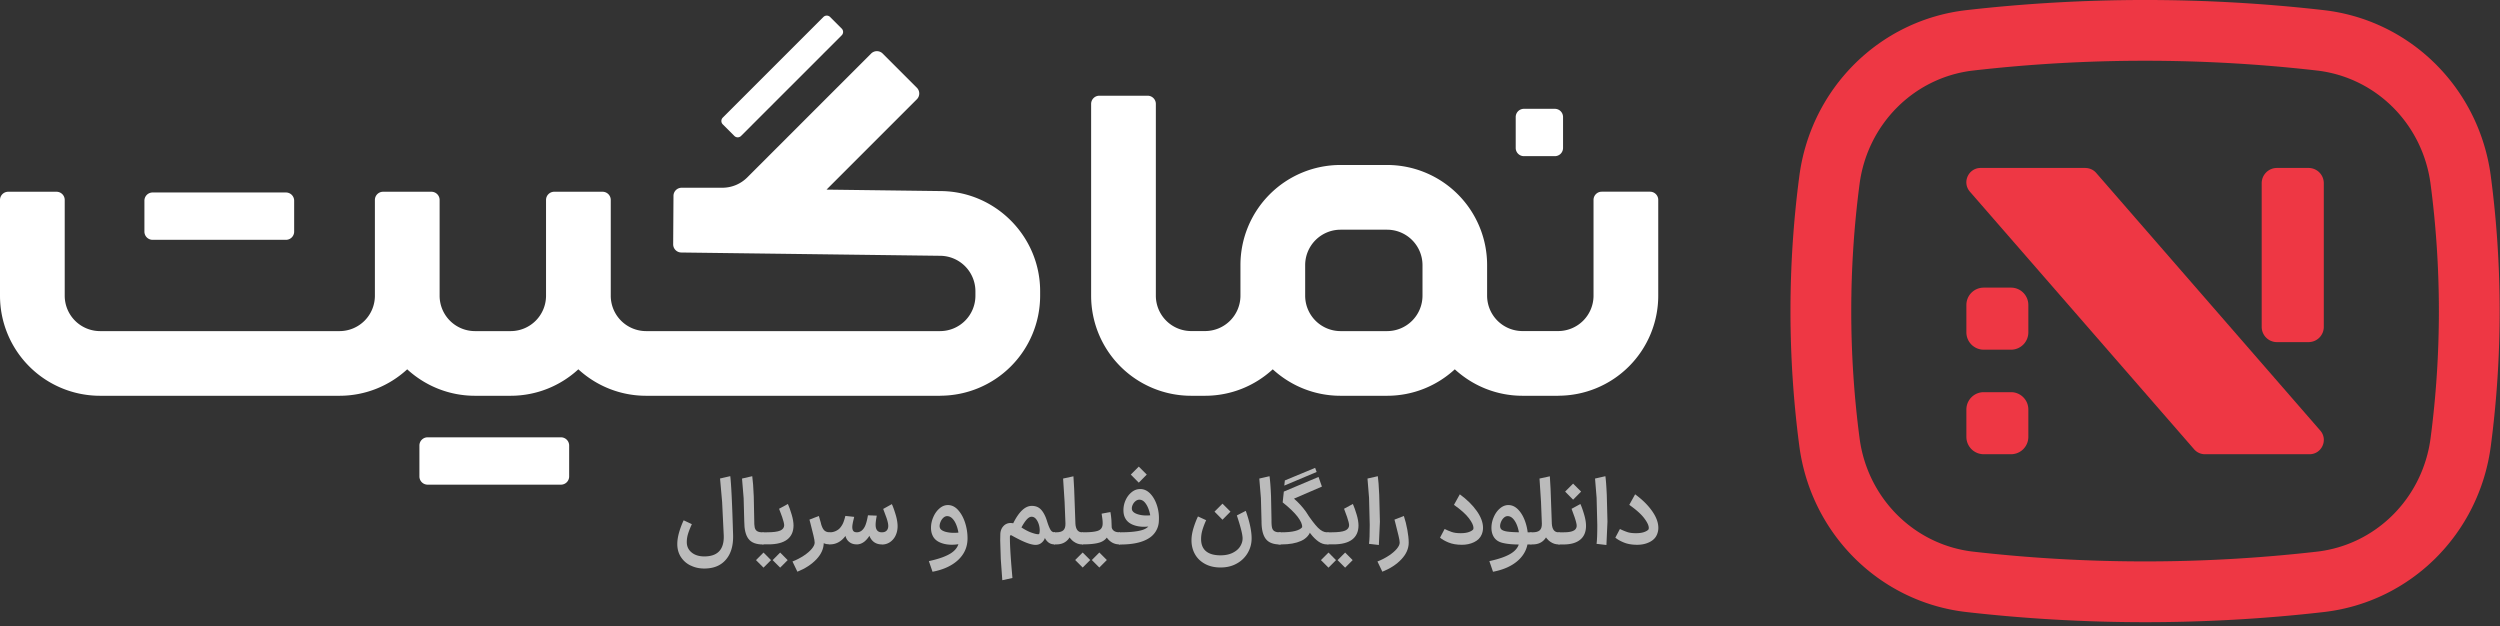
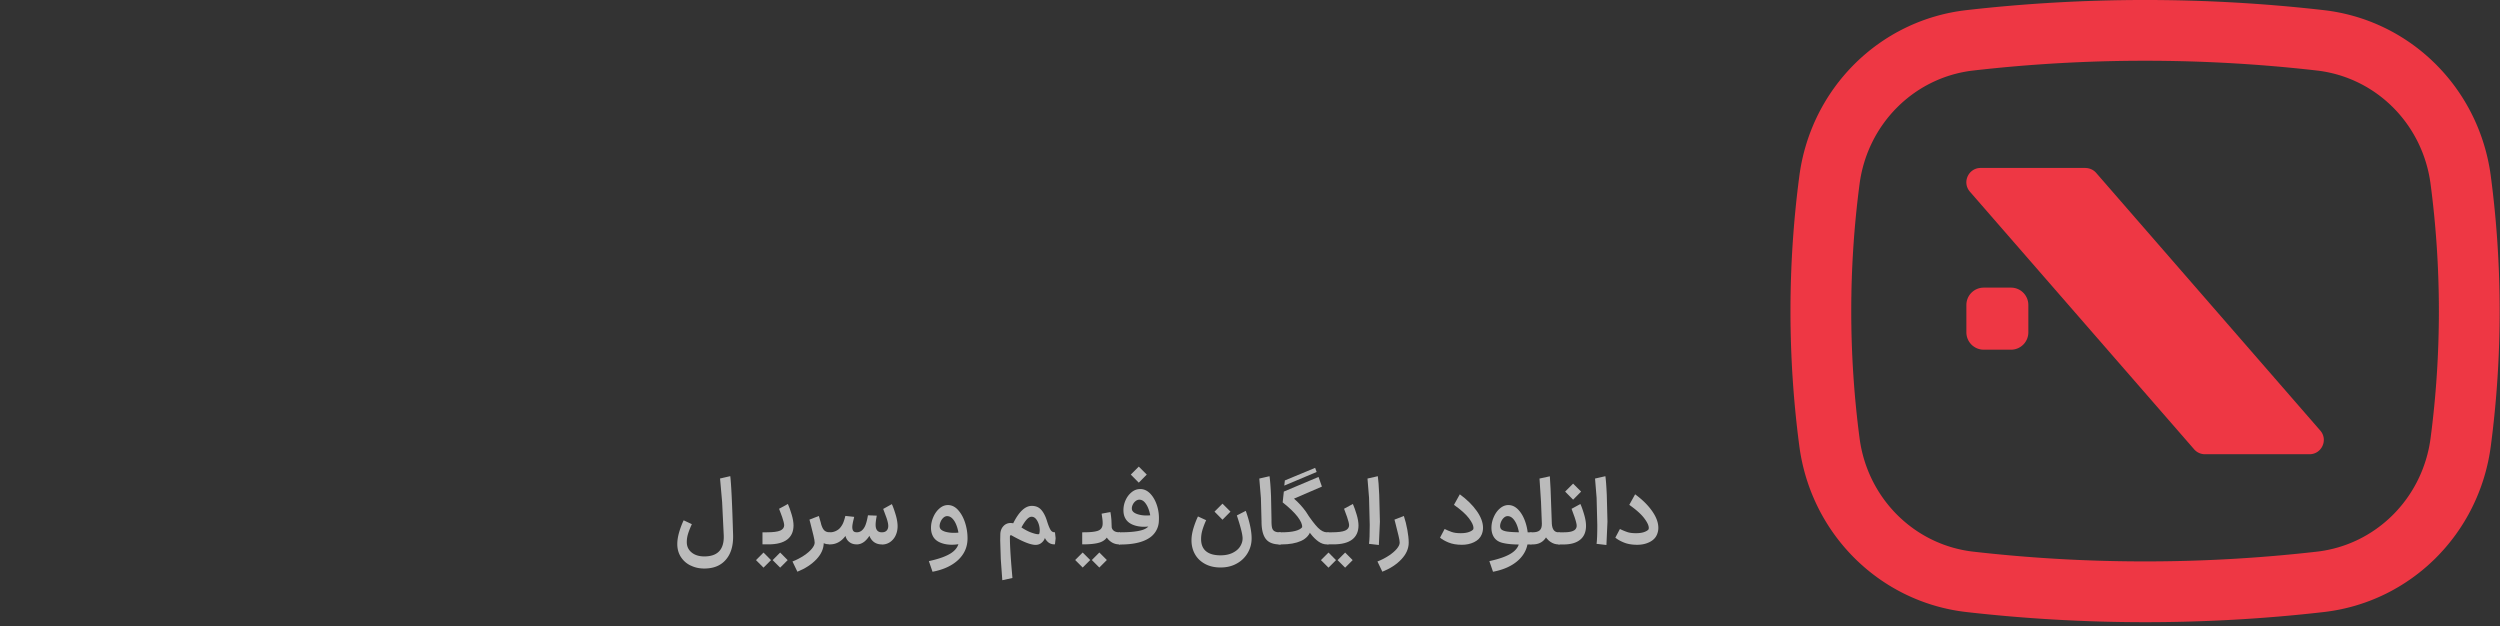
<svg xmlns="http://www.w3.org/2000/svg" width="479" height="120" fill="none">
  <rect width="100%" height="100%" fill="#333333" stroke="none" />
  <g clip-path="url(#A)">
    <g fill="#ee3744">
      <path d="M411 119.21c-11.43 0-22.86-.65-34.22-1.94-16.64-1.9-29.81-14.98-32.03-31.81a198.04 198.04 0 0 1 0-51.71c2.21-16.83 15.38-29.91 32.03-31.81a302.3 302.3 0 0 1 68.43 0c16.64 1.9 29.81 14.98 32.03 31.81a198.04 198.04 0 0 1 0 51.71c-2.21 16.83-15.38 29.91-32.03 31.81-11.35 1.3-22.78 1.94-34.22 1.94h.01zm0-107.57c-10.99 0-21.98.62-32.9 1.87-11.33 1.29-20.29 10.24-21.81 21.76a187.02 187.02 0 0 0 0 48.67c1.51 11.52 10.48 20.47 21.81 21.76a290.65 290.65 0 0 0 65.79 0c11.33-1.29 20.29-10.24 21.81-21.76a187.02 187.02 0 0 0 0-48.67c-1.51-11.52-10.48-20.47-21.81-21.76-10.91-1.25-21.9-1.87-32.9-1.87h.01zm-11.44 20.54H379.5c-2.35 0-3.61 2.76-2.07 4.54l42.97 49.37c.52.6 1.27.94 2.07.94h20.03c2.35 0 3.61-2.76 2.07-4.53l-42.94-49.37c-.52-.6-1.27-.94-2.07-.94v-.01z" />
      <use href="#B" />
-       <path d="M385.31 75.14h-5.23a3.32 3.32 0 0 0-3.32 3.32v5.25a3.32 3.32 0 0 0 3.32 3.32h5.23a3.32 3.32 0 0 0 3.32-3.32v-5.25a3.32 3.32 0 0 0-3.32-3.32zm57.01-42.96h-6.06a2.92 2.92 0 0 0-2.92 2.92v27.53a2.92 2.92 0 0 0 2.92 2.92h6.06a2.92 2.92 0 0 0 2.92-2.92V35.1a2.92 2.92 0 0 0-2.92-2.92z" />
    </g>
    <g fill="#bbb">
      <path d="M132.33 108.36c-.79-.38-1.41-.93-1.87-1.64s-.69-1.54-.69-2.49c0-.68.12-1.44.36-2.27s.53-1.58.86-2.27l1.57.74c-.31.67-.55 1.28-.72 1.82a5.36 5.36 0 0 0-.25 1.62c0 .82.31 1.48.92 1.98s1.42.76 2.43.76c2.57 0 3.81-1.33 3.73-3.98l-.31-6.43-.4-4.52 1.96-.45c.19 1.61.37 5.38.54 11.31.05 2-.41 3.57-1.39 4.7-.97 1.13-2.35 1.69-4.14 1.69-.95 0-1.82-.19-2.6-.58v.01z" />
      <use href="#C" />
      <path d="M146.29 108.76l-1.44-1.44.95-.96.49-.49.49.49.95.96-1.44 1.44zm-.2-6.77h.81c1.22 0 2.09-.11 2.59-.33s.76-.57.76-1.04c-.01-.3-.14-.82-.39-1.56l-.59-1.58 1.69-.92c.24.54.48 1.21.72 2.02.24.8.36 1.51.36 2.12-.01 1.18-.42 2.07-1.22 2.68s-2 .92-3.58.92h-1.15v-2.32.01zm3.39 6.77l-1.44-1.44.95-.96.49-.49.49.49.95.96-1.44 1.44zm4.52-2.29c.65-.43 1.16-.87 1.53-1.31s.56-.84.56-1.19c0-.26-.07-.71-.22-1.32l-.58-2.33-.2-.76 1.8-.7c.28.84.5 1.73.68 2.67.17.94.26 1.76.26 2.44 0 1.14-.47 2.2-1.4 3.19-.93.98-2.15 1.78-3.65 2.38l-.94-1.96c.78-.3 1.49-.67 2.14-1.1l.02-.01zm3.03-3.02c-.47-.57-.87-1.38-1.2-2.44l1.42-.86c.17.67.38 1.15.63 1.42s.6.41 1.04.41h.14l.13 1.15-.13 1.17h-.14c-.79 0-1.43-.29-1.9-.86l.01.01z" />
      <path d="M158.96 104.31l-.13-1.17.13-1.15h.07a2.59 2.59 0 0 0 1.15-.27c.37-.18.65-.4.85-.67a3.63 3.63 0 0 0 .59-1.03c.14-.37.25-.76.35-1.17l1.69.18-.09.41c-.18.7-.27 1.21-.27 1.55s.07.58.2.75c.13.16.34.24.63.24h.04l.13 1.15-.13 1.17h-.07c-.53 0-.98-.15-1.36-.44s-.63-.69-.75-1.18c-.38.53-.83.93-1.33 1.21a3.3 3.3 0 0 1-1.64.41h-.05l-.01.01zm5.13-2.32h.07c.64 0 1.15-.36 1.53-1.08.24-.47.44-1.2.61-2.18l1.69.07c-.14.72-.22 1.3-.22 1.75 0 .96.4 1.44 1.19 1.44h.05l.11 1.15-.11 1.17h-.05c-.66 0-1.21-.19-1.64-.56s-.73-.89-.88-1.57l.41-.02c-.32.66-.72 1.18-1.18 1.57-.46.38-.98.58-1.54.58h-.05v-2.32h.01zm4.86 0h.04c.38 0 .68-.11.89-.33s.31-.52.31-.89-.11-.88-.34-1.56l-.63-1.7 1.66-.92c.24.52.48 1.19.73 2.03.25.83.37 1.57.37 2.21s-.13 1.24-.38 1.77a3.12 3.12 0 0 1-1.06 1.26 2.7 2.7 0 0 1-1.55.47h-.04v-2.32-.02zm13.42 3.89c.92-.65 1.39-1.48 1.39-2.5a8.41 8.41 0 0 0-.3-2.12c-.19-.69-.45-1.26-.8-1.7s-.74-.67-1.19-.67c-.25 0-.49.1-.71.3s-.4.45-.53.75-.2.58-.2.85a1.01 1.01 0 0 0 .14.52c.18.25.51.44.98.58a6.06 6.06 0 0 0 1.61.2c.54 0 1.03-.04 1.46-.13v2.18a7.36 7.36 0 0 1-1.84.23c-.84 0-1.6-.14-2.27-.43s-1.15-.73-1.42-1.32c-.2-.42-.31-.91-.31-1.48a5.12 5.12 0 0 1 .43-2.04c.29-.68.68-1.24 1.18-1.67.5-.44 1.04-.66 1.63-.66.72 0 1.37.31 1.94.94s1.02 1.43 1.34 2.41a9.7 9.7 0 0 1 .48 3.03c0 1.62-.59 2.99-1.78 4.12-1.19 1.12-2.83 1.88-4.93 2.28l-.7-2.04c2-.43 3.47-.97 4.39-1.62l.01-.01zm9.38 1.29l-.11-3.59.02-1.21c.02-.64.22-1.16.59-1.56a1.8 1.8 0 0 1 1.38-.6c.16 0 .32.02.5.05 1.09-2.19 2.26-3.3 3.49-3.33.76-.02 1.37.21 1.83.7s.84 1.2 1.13 2.12c.25.82.48 1.39.68 1.73s.46.5.76.5h.11l.13 1.15-.13 1.17h-.11c-.41 0-.77-.11-1.07-.32a2.32 2.32 0 0 1-.75-.92c-.06.23-.17.44-.34.64s-.35.36-.56.48c-.25.14-.55.22-.88.22-.46 0-1.04-.14-1.77-.42s-1.66-.74-2.81-1.38c-.04-.04-.08-.05-.14-.05-.12 0-.19.08-.2.23-.02 1.35.11 3.72.41 7.13l.07.83-1.94.43-.29-4.01v.01zm7.46-5.56c0-.38-.06-.78-.19-1.18s-.31-.74-.54-1.01-.51-.41-.82-.41-.61.17-.93.52-.66.86-1.02 1.53c.71.46 1.34.79 1.91.99.56.2 1 .31 1.3.31.07 0 .13-.01.18-.04.07-.18.11-.42.11-.72v.01z" />
      <use href="#D" />
      <path d="M207.44 108.74L206 107.3l.95-.95.49-.49.49.49.95.95-1.44 1.44zm-.09-6.75h.14c.94 0 1.66-.04 2.18-.13.52-.08.89-.21 1.11-.39.22-.17.37-.41.44-.71a2.36 2.36 0 0 0 .05-.54c0-.3-.03-.65-.09-1.05l-.11-.75 1.68-.32c.1.52.16 1.05.2 1.61l.05 1.32c.05.28.19.5.43.68s.58.27 1.01.27h.11l.13 1.15-.13 1.17h-.11c-.58 0-1.1-.16-1.56-.48a3.12 3.12 0 0 1-1.05-1.23l.43.09c-.3.59-.81 1.01-1.52 1.25s-1.8.37-3.25.37h-.14v-2.32.01zm3.28 6.75l-1.44-1.44.95-.95.49-.49.49.49.95.95-1.44 1.44z" />
      <path d="M214.35 101.99h.25c1.92 0 3.35-.15 4.29-.45s1.47-.84 1.6-1.62c0-.64-.09-1.28-.28-1.93s-.44-1.19-.77-1.61c-.33-.43-.71-.64-1.14-.64-.25 0-.49.09-.71.26s-.4.39-.53.65-.2.51-.2.75c0 .22.05.4.16.54.18.25.51.45 1 .6s1.04.23 1.65.23a7.33 7.33 0 0 0 1.24-.11v2.09a9.02 9.02 0 0 1-1.69.18c-.84 0-1.59-.14-2.24-.42s-1.13-.71-1.41-1.27c-.22-.42-.32-.92-.32-1.51a4.64 4.64 0 0 1 .42-1.91c.28-.62.67-1.13 1.17-1.53s1.04-.59 1.63-.59c.72 0 1.36.3 1.93.89.56.59.99 1.36 1.29 2.3a8.03 8.03 0 0 1 .35 2.88 4 4 0 0 1-1.94 3.37c-1.24.79-3.06 1.19-5.48 1.19h-.25v-2.32l-.02-.02zm3.84-12.59l1.03 1.03.5.5-1.53 1.55-1.53-1.55 1.53-1.53zm12.19 12.17c-.17.57-.25 1.14-.25 1.72 0 1.03.32 1.81.95 2.33s1.55.78 2.76.78c.89 0 1.65-.15 2.3-.46.64-.31 1.13-.71 1.45-1.21s.49-1.02.49-1.58c0-.73-.37-2.2-1.1-4.39l1.71-.88c.74 2.09 1.12 3.85 1.12 5.28 0 .98-.24 1.9-.73 2.75a5.42 5.42 0 0 1-2.09 2.05c-.91.52-1.95.77-3.14.77-1.12 0-2.1-.22-2.94-.67s-1.49-1.06-1.94-1.85-.68-1.68-.68-2.69c0-.73.13-1.51.38-2.33s.54-1.57.86-2.24l1.57.72a14.75 14.75 0 0 0-.72 1.88v.02zm3.85-5.07l1.03 1.03.5.5-1.53 1.55-1.53-1.55 1.53-1.53zm8.29 6.75c-.54-.71-.81-1.82-.81-3.33l-.12-4.48-.31-3.75 1.96-.45c.12.85.22 2.14.29 3.86l.09 4.46c-.01.66.02 1.16.09 1.49s.23.57.47.72.61.23 1.12.23h.09l.11 1.15-.11 1.17h-.09c-1.31 0-2.23-.35-2.77-1.06l-.01-.01z" />
      <path d="M244.97 101.99h.56c1.07 0 1.94-.08 2.6-.25.67-.17 1.12-.41 1.36-.72.05-.53-.25-1.2-.88-2.03-.64-.82-1.58-1.73-2.85-2.73l.22-2.07 6.65-2.81.65 1.85-5.35 2.31c.83.71 1.59 1.54 2.29 2.5s1.04 1.89 1.04 2.79c0 .26-.04.52-.11.77-.26.91-.89 1.59-1.86 2.04-.98.44-2.23.67-3.76.67h-.56v-2.32zm1.21-9.94l5.8-2.41.29.79-6.2 2.61.11-.99zm6.45 11.72c-.52-.37-1.01-.85-1.48-1.45l-1.85-2.58-.22-.31 1.22-1.22c.89 1.33 1.63 2.3 2.21 2.89.59.59 1.16.89 1.73.89h.29l.13 1.15-.13 1.17h-.29c-.56 0-1.1-.18-1.62-.55l.01.01z" />
      <path d="M254.53 108.76l-1.44-1.44.96-.96.49-.49.49.49.95.96-1.44 1.44h-.01zm-.2-6.77h.81c1.22 0 2.09-.11 2.59-.33s.76-.57.76-1.04c-.01-.3-.14-.82-.39-1.56l-.58-1.58 1.69-.92c.24.54.48 1.21.72 2.02.24.8.36 1.51.36 2.12-.01 1.18-.42 2.07-1.22 2.68s-2 .92-3.58.92h-1.15v-2.32l-.01.01zm3.39 6.77l-1.44-1.44.96-.96.49-.49.49.49.95.96-1.44 1.44h-.01z" />
      <use href="#E" />
      <path d="M266.09 106.47c.65-.43 1.16-.87 1.53-1.31s.56-.84.56-1.19c0-.26-.07-.71-.22-1.32l-.58-2.33-.2-.76 1.8-.7c.28.84.5 1.73.67 2.67s.26 1.76.26 2.44c0 1.14-.47 2.2-1.4 3.19s-2.15 1.78-3.65 2.38l-.94-1.96c.78-.3 1.5-.67 2.14-1.1l.03-.01z" />
      <use href="#F" />
      <path d="M289.76 105.88c.92-.65 1.39-1.48 1.39-2.5a8.01 8.01 0 0 0-.29-2.11c-.19-.7-.46-1.27-.81-1.71s-.74-.67-1.19-.67c-.25 0-.49.1-.71.3s-.4.45-.53.75-.2.58-.2.85a1.01 1.01 0 0 0 .14.52c.19.28.64.46 1.33.55.7.09 1.62.13 2.77.13h1.76l.13 1.15-.13 1.17-2.25.02c-1.38 0-2.49-.11-3.34-.33s-1.43-.68-1.76-1.38c-.2-.42-.31-.91-.31-1.48a5.12 5.12 0 0 1 .43-2.04c.29-.68.68-1.24 1.18-1.67s1.04-.66 1.63-.66c.72 0 1.37.31 1.95.94.58.62 1.02 1.43 1.34 2.41a9.7 9.7 0 0 1 .48 3.03c0 1.62-.59 2.99-1.78 4.12-1.19 1.12-2.83 1.88-4.93 2.28l-.7-2.04c2-.43 3.47-.97 4.39-1.62l.01-.01z" />
      <path d="M293.22 101.99h.43c.64 0 1.09-.13 1.37-.39s.41-.68.4-1.27l1.44.16c0 1.13-.28 2.05-.84 2.76s-1.34 1.06-2.35 1.06h-.45v-2.32zm3.8 1.8c-.49-.35-.88-.83-1.17-1.45s-.43-1.31-.43-2.06l-.16-4.09-.29-4.5 1.98-.43c.08.83.19 3.2.31 7.11l.07 1.98c.07 1.09.5 1.64 1.28 1.64h.2l.13 1.15-.13 1.17h-.2c-.56 0-1.09-.17-1.58-.52h-.01z" />
      <path d="M298.62 101.99h.95c.89 0 1.53-.1 1.93-.32a1.01 1.01 0 0 0 .59-.96c0-.28-.13-.81-.39-1.6l-.59-1.62 1.69-.92c.23.48.46 1.14.71 1.98s.37 1.57.37 2.2c0 1.16-.37 2.05-1.12 2.66s-1.81.91-3.21.91h-.95V102l.02-.01zm2.79-9.33l1.03 1.03.5.5-1.53 1.55-1.53-1.55 1.53-1.53zm4.63 7.89l-.13-5.17-.3-3.69 1.98-.45c.1.65.19 1.85.27 3.59l.13 5.12-.2 4.47-1.89-.22c.1-.72.14-1.94.14-3.66v.01zm5.08 3.39c-.7-.29-1.24-.6-1.62-.93l.88-1.66c.42.22.87.4 1.34.57s1.05.24 1.74.24c.65 0 1.18-.08 1.59-.23s.69-.33.82-.52c.02-.1.04-.18.04-.25 0-.47-.29-1.09-.88-1.87s-1.54-1.63-2.86-2.56l1.12-2.02c1.37 1 2.45 2.06 3.25 3.2.8 1.13 1.2 2.21 1.2 3.23 0 .44-.09.88-.27 1.3-.26.62-.75 1.1-1.45 1.44s-1.48.5-2.33.5c-1.01 0-1.86-.15-2.56-.44h-.01z" />
    </g>
    <g fill="#fff">
-       <path d="M298.55 75.83h-6.83c-5 0-9.56-1.93-12.98-5.07-3.42 3.15-7.98 5.07-12.98 5.07h-8.92c-5 0-9.56-1.93-12.98-5.07-3.42 3.15-7.98 5.07-12.98 5.07h-2.65a19.17 19.17 0 0 1-19.17-19.17V19.91c0-.86.7-1.57 1.57-1.57h9.26c.86 0 1.57.7 1.57 1.57v36.74a6.78 6.78 0 0 0 6.78 6.78h2.65a6.78 6.78 0 0 0 6.78-6.78v-5.87a19.17 19.17 0 0 1 19.17-19.17h8.92a19.17 19.17 0 0 1 19.17 19.17v5.87a6.78 6.78 0 0 0 6.78 6.78h6.83a6.78 6.78 0 0 0 6.78-6.78V38.3c0-.86.7-1.57 1.57-1.57h9.26c.86 0 1.57.7 1.57 1.57v18.35a19.17 19.17 0 0 1-19.17 19.17v.01zm-48.48-19.17a6.79 6.79 0 0 0 6.78 6.78h8.92a6.79 6.79 0 0 0 6.78-6.78v-5.87a6.79 6.79 0 0 0-6.78-6.78h-8.92a6.79 6.79 0 0 0-6.78 6.78v5.87zM180.1 75.83h-56.31c-5 0-9.56-1.93-12.98-5.07-3.42 3.15-7.98 5.07-12.98 5.07H91c-5 0-9.56-1.93-12.98-5.07-3.42 3.15-7.98 5.07-12.98 5.07H19.17A19.17 19.17 0 0 1 0 56.66V38.31c0-.86.7-1.57 1.57-1.57h9.26c.86 0 1.57.7 1.57 1.57v18.35a6.78 6.78 0 0 0 6.78 6.78h45.87a6.78 6.78 0 0 0 6.78-6.78V38.31c0-.86.7-1.57 1.57-1.57h9.26c.86 0 1.57.7 1.57 1.57v18.35a6.78 6.78 0 0 0 6.78 6.78h6.83a6.78 6.78 0 0 0 6.78-6.78V38.31c0-.86.7-1.57 1.57-1.57h9.26c.86 0 1.57.7 1.57 1.57v18.35a6.78 6.78 0 0 0 6.78 6.78h56.31a6.78 6.78 0 0 0 6.78-6.78v-.87a6.8 6.8 0 0 0-6.71-6.78l-49.65-.63a1.57 1.57 0 0 1-1.55-1.57l.06-9.28c0-.86.7-1.56 1.57-1.56h7.78c1.81 0 3.52-.71 4.8-1.99l23.72-23.72c.61-.61 1.6-.61 2.21 0l6.55 6.55c.61.61.61 1.6 0 2.21l-17.31 17.31 21.97.28c10.45.11 18.96 8.71 18.96 19.17v.87a19.17 19.17 0 0 1-19.17 19.17l-.02.01zM157.765 3.256l-19.283 19.283a.91.91 0 0 0 0 1.287l2.22 2.22a.91.91 0 0 0 1.287 0l19.283-19.283a.91.91 0 0 0 0-1.287l-2.22-2.22a.91.91 0 0 0-1.287 0zM54.79 36.88H29.24a1.57 1.57 0 0 0-1.57 1.57v5.93a1.57 1.57 0 0 0 1.57 1.57h25.55a1.57 1.57 0 0 0 1.57-1.57v-5.93a1.57 1.57 0 0 0-1.57-1.57zm52.69 46.91H81.93a1.57 1.57 0 0 0-1.57 1.57v5.93a1.57 1.57 0 0 0 1.57 1.57h25.55a1.57 1.57 0 0 0 1.57-1.57v-5.93a1.57 1.57 0 0 0-1.57-1.57zm190.43-62.94h-5.93a1.57 1.57 0 0 0-1.57 1.57v5.93a1.57 1.57 0 0 0 1.57 1.57h5.93a1.57 1.57 0 0 0 1.57-1.57v-5.93a1.57 1.57 0 0 0-1.57-1.57z" />
-     </g>
+       </g>
  </g>
  <defs>
    <clipPath id="A">
      <path fill="#fff" d="M0 0h478.94v119.21H0z" />
    </clipPath>
    <path id="B" d="M385.31 55.11h-5.23a3.32 3.32 0 0 0-3.32 3.32v5.25a3.32 3.32 0 0 0 3.32 3.32h5.23a3.32 3.32 0 0 0 3.32-3.32v-5.25a3.32 3.32 0 0 0-3.32-3.32z" />
-     <path id="C" d="M143.41 103.25c-.54-.71-.81-1.82-.81-3.33l-.12-4.48-.31-3.75 1.96-.45c.12.85.22 2.14.29 3.86l.09 4.46c-.01.66.02 1.16.09 1.49s.23.57.47.72.61.23 1.12.23h.09l.11 1.15-.11 1.17h-.09c-1.31 0-2.23-.35-2.77-1.06l-.01-.01z" />
-     <path id="D" d="M201.94 101.99h.43c.64 0 1.09-.13 1.37-.39s.41-.68.4-1.27l1.44.16c0 1.13-.28 2.05-.84 2.76s-1.34 1.06-2.35 1.06h-.45v-2.32zm3.8 1.8c-.49-.35-.88-.83-1.17-1.45s-.43-1.31-.43-2.06l-.16-4.09-.29-4.5 1.98-.43c.08.83.19 3.2.31 7.11l.07 1.98c.07 1.09.5 1.64 1.28 1.64h.2l.13 1.15-.13 1.17h-.2c-.56 0-1.09-.17-1.58-.52h-.01z" />
    <path id="E" d="M262.44 100.55l-.13-5.17-.3-3.69 1.98-.45c.1.65.19 1.85.27 3.59l.13 5.12-.2 4.47-1.89-.22c.1-.72.14-1.94.14-3.66v.01z" />
    <path id="F" d="M277.53 103.94c-.7-.29-1.24-.6-1.62-.93l.88-1.66c.42.22.87.4 1.34.57s1.05.24 1.74.24c.65 0 1.18-.08 1.59-.23s.69-.33.82-.52c.02-.1.04-.18.04-.25 0-.47-.29-1.09-.88-1.87s-1.54-1.63-2.86-2.56l1.12-2.02c1.37 1 2.45 2.06 3.25 3.2.8 1.13 1.2 2.21 1.2 3.23 0 .44-.09.88-.27 1.3-.26.62-.75 1.1-1.45 1.44s-1.48.5-2.33.5c-1.01 0-1.86-.15-2.56-.44h-.01z" />
  </defs>
</svg>